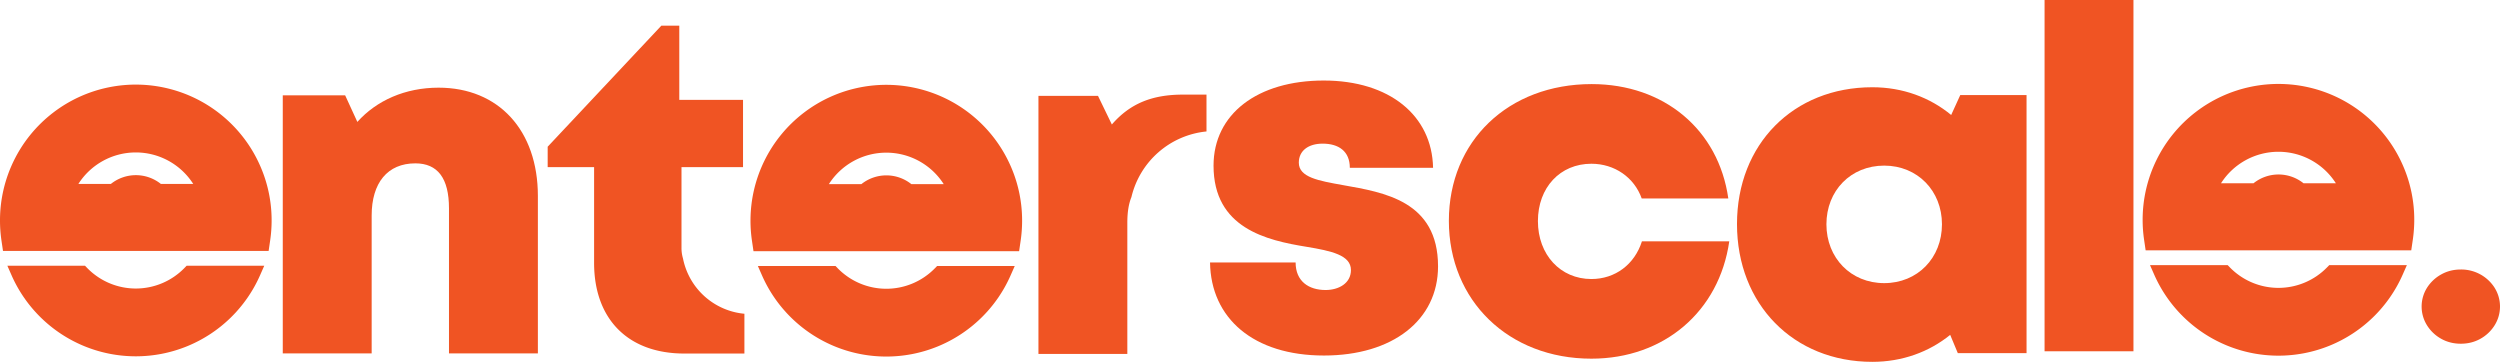
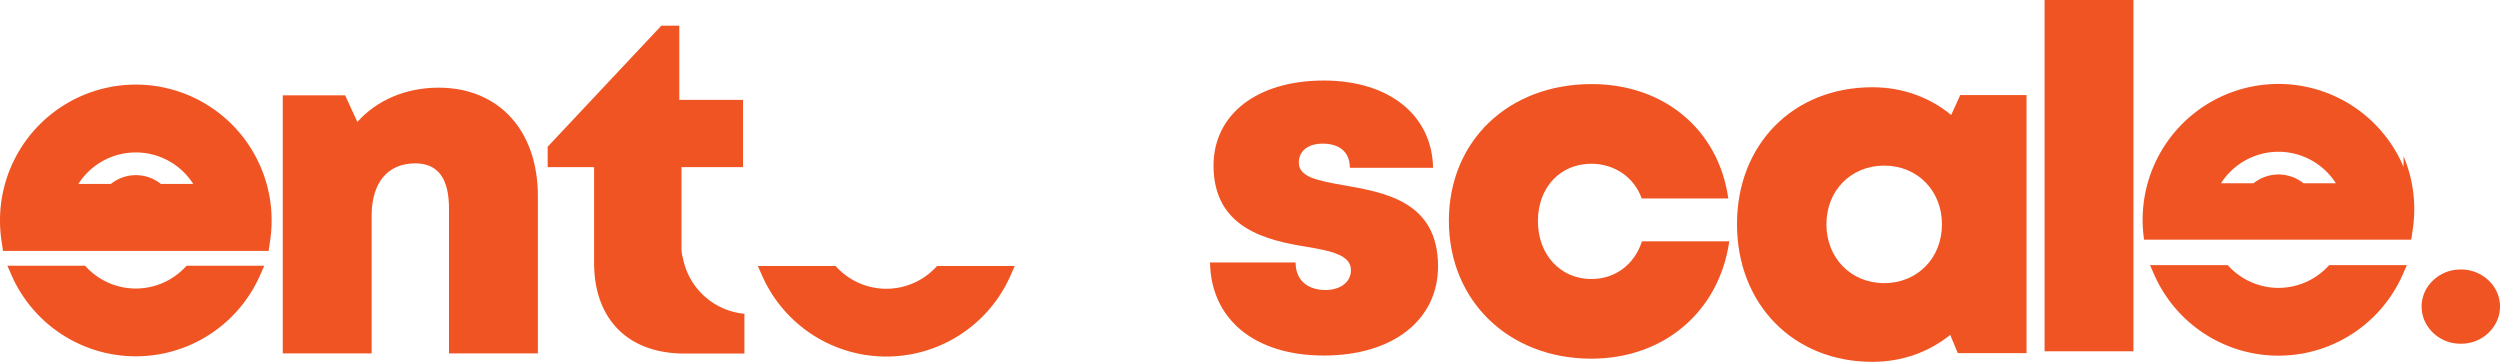
<svg xmlns="http://www.w3.org/2000/svg" viewBox="0 0 5654.94 818.47">
  <defs>
    <style>.cls-1{fill:#f05423;}</style>
  </defs>
  <g id="Layer_2" data-name="Layer 2">
    <g id="Layer_1-2" data-name="Layer 1">
      <path class="cls-1" d="M992.07,198.3c-75.49,0-140.29,29-183.76,77.46l-27.62-60.19H639.62V799.33H840.69V487.6c0-74.3,36.08-118.09,98.78-118.09,50.6,0,76.13,33.7,76.13,101.65V799.33h201.07v-356C1216.67,294.65,1127.64,198.3,992.07,198.3Z" />
      <path class="cls-1" d="M3038,418.77c-55.46-9.9-100.11-17.62-100.11-50.85,0-27.05,21.66-43,53.89-43,36.43,0,61.49,17.33,61.49,54.6h188.3c-2.29-118.29-98.64-197.36-247.29-197.36-149.57,0-249.29,75.54-249.29,192.55,0,141.59,120,168.91,210.51,183.58,56.09,9.27,100.28,18.87,100.28,52.55,0,30.17-27.88,45.17-57.3,45.17-38.12,0-67.84-19.65-67.84-62.34H2737.06c1.84,126.48,98.54,210.51,257.64,210.51h0c155.15,0,258.11-79.83,258.11-201.83C3252.78,454.31,3130.17,435.14,3038,418.77Z" />
      <path class="cls-1" d="M3599.68,631.14c-70,0-120.95-54.94-120.95-131S3529,370.38,3599.68,370.38c52.42,0,96.93,30.89,113.84,78.52h195.87c-22-155.28-145-258.7-309.09-258.7-188.46,0-323,128.67-323,309.31S3412.47,811.3,3599.69,811.3v0c164.38,0,289.12-106.82,311.86-265.35H3714C3697.36,598.09,3653.63,631.14,3599.68,631.14Z" />
      <path class="cls-1" d="M4413.52,260.08c-48.21-39.77-109.62-62.73-178.38-62.73-178.5,0-306.1,128.68-306.1,309.47,0,181.42,127.6,311.65,306.1,311.65,67.81,0,128.34-22.32,176.15-61l17.22,41.29H4584V215H4434.09ZM4262,640.43c-75.32,0-130.68-56.91-130.68-133.14,0-75.77,54.91-132.68,130.68-132.68,75.32,0,130.68,56.91,130.68,132.68C4392.71,583.52,4337.35,640.43,4262,640.43Z" />
      <rect class="cls-1" x="4624.76" width="201.07" height="794.57" />
      <path class="cls-1" d="M5643,651.27a89.51,89.51,0,0,0-76.7-41.67q-24.61,0-44.66,11.34a88.8,88.8,0,0,0-32,30.33,80,80,0,0,0,0,84.24,87.78,87.78,0,0,0,32,30.63q20.06,11.34,44.66,11.34t44.66-11.34a88,88,0,0,0,32-30.63,80,80,0,0,0,0-84.24Z" />
      <path class="cls-1" d="M1544.9,584.61a82.18,82.18,0,0,1-3.37-23.92V378.07h139.18V225.85H1536.54V58.07h-40.6L1238.83,331.86v46.21h105V594.6c0,127.52,77.13,205.1,204,205.1h136v-90A156.28,156.28,0,0,1,1544.9,584.61Z" />
-       <path class="cls-1" d="M2515,281.61l-31.38-64.79H2348.94V800.59H2550V503.73c0-23.46,3-42.63,9.25-57.88a194.18,194.18,0,0,1,169.81-148.5V214h-53.26C2606.34,214,2556.19,234,2515,281.61Z" />
      <path class="cls-1" d="M2115.31,606.21a153.53,153.53,0,0,1-221,0l-4.42-4.55H1714.26l9.25,21a307.1,307.1,0,0,0,562.56,0l9.25-21H2119.73Z" />
-       <path class="cls-1" d="M2287.81,379.64A307.19,307.19,0,0,0,1697.6,499.23a310.81,310.81,0,0,0,3.25,44.89l3.53,24.09H2305.2l3.53-24.09a310.81,310.81,0,0,0,3.25-44.89,305.32,305.32,0,0,0-24.17-119.59Zm-153.15,36.84h-73.25a90.43,90.43,0,0,0-112.92,0h-73.57a154.07,154.07,0,0,1,259.74,0Z" />
      <path class="cls-1" d="M5264.31,604.21a153.53,153.53,0,0,1-221,0l-4.42-4.55H4863.26l9.25,21a307.1,307.1,0,0,0,562.56,0l9.25-21H5268.73Z" />
-       <path class="cls-1" d="M5436.81,377.64A307.19,307.19,0,0,0,4846.6,497.23a310.81,310.81,0,0,0,3.25,44.89l3.53,24.09H5454.2l3.53-24.09a310.81,310.81,0,0,0,3.25-44.89,305.32,305.32,0,0,0-24.17-119.59Zm-153.15,36.84h-73.25a90.43,90.43,0,0,0-112.92,0h-73.57a154.07,154.07,0,0,1,259.74,0Z" />
+       <path class="cls-1" d="M5436.81,377.64A307.19,307.19,0,0,0,4846.6,497.23a310.81,310.81,0,0,0,3.25,44.89H5454.2l3.53-24.09a310.81,310.81,0,0,0,3.25-44.89,305.32,305.32,0,0,0-24.17-119.59Zm-153.15,36.84h-73.25a90.43,90.43,0,0,0-112.92,0h-73.57a154.07,154.07,0,0,1,259.74,0Z" />
      <path class="cls-1" d="M417.71,605.68a153.52,153.52,0,0,1-221,0l-4.42-4.56H16.67l9.24,21a307.11,307.11,0,0,0,562.57,0l9.24-21H422.13Z" />
      <path class="cls-1" d="M590.22,379.11A307.2,307.2,0,0,0,0,498.7a311,311,0,0,0,3.25,44.89l3.53,24.09H607.61l3.53-24.09a312.24,312.24,0,0,0,3.25-44.89,305.32,305.32,0,0,0-24.17-119.59ZM437.06,416H363.81a90.43,90.43,0,0,0-112.92,0H177.33a154.06,154.06,0,0,1,259.73,0Z" />
    </g>
  </g>
</svg>